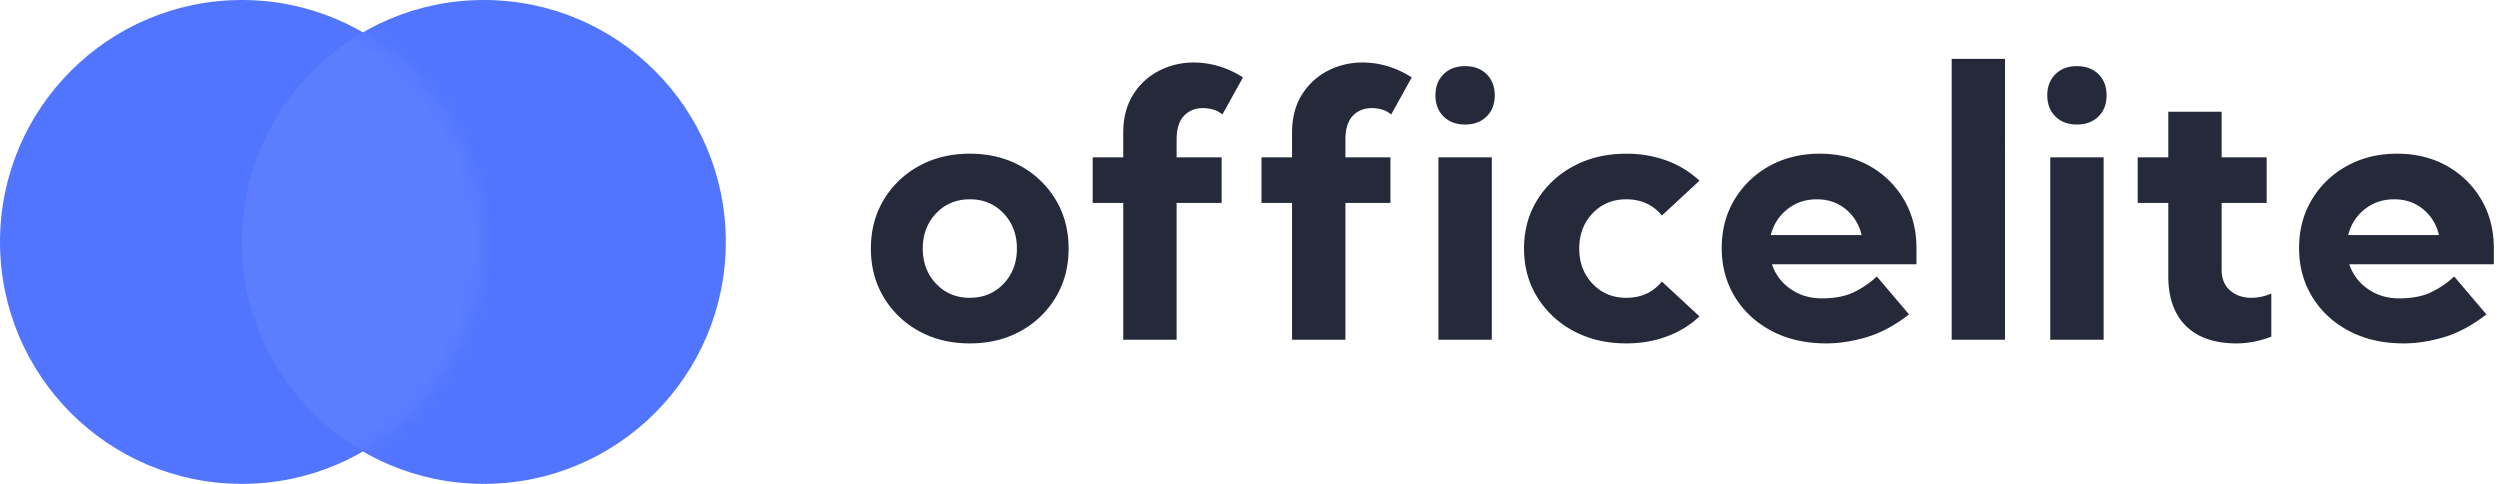
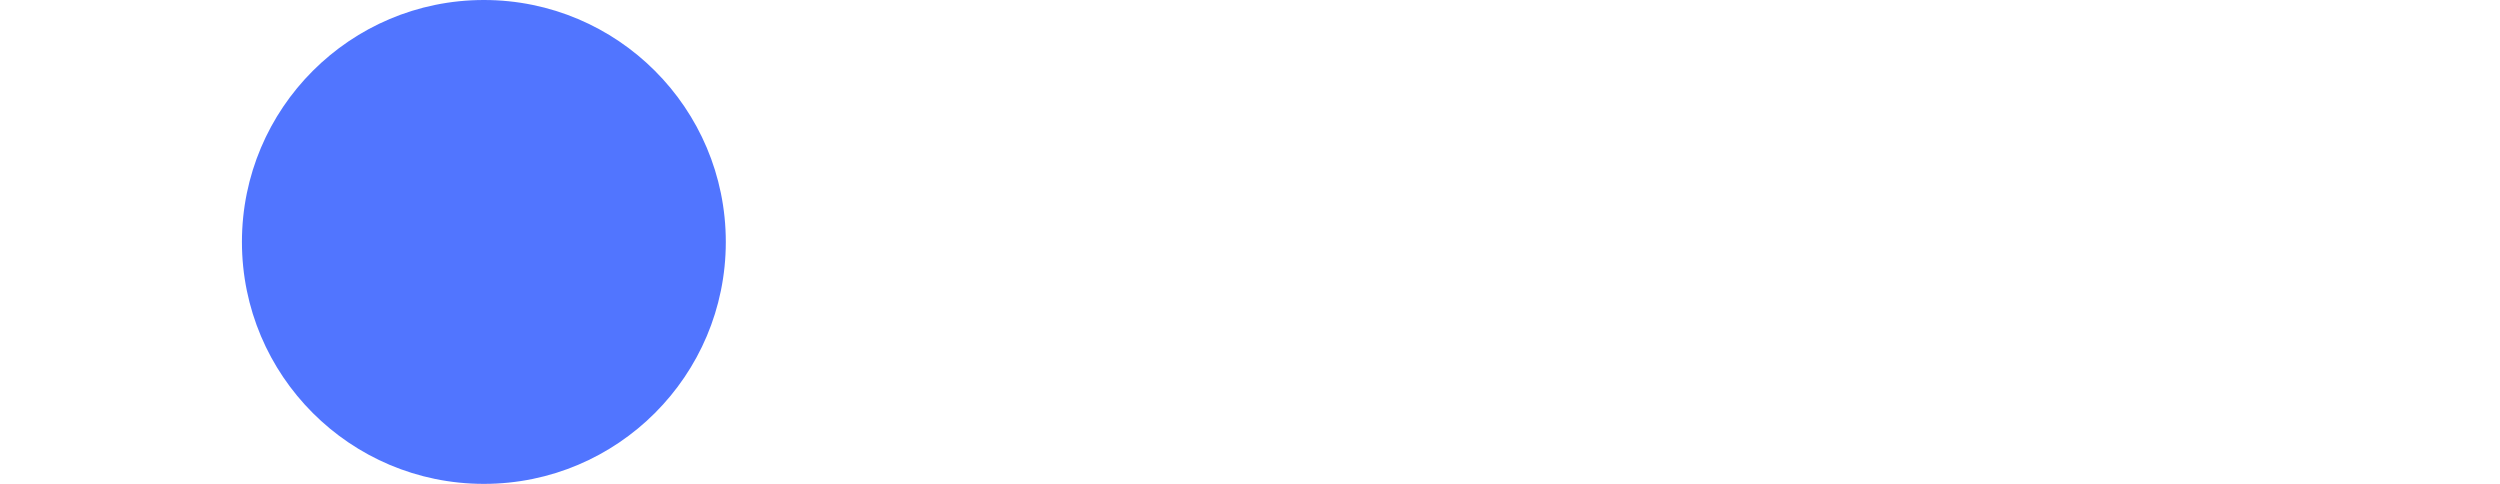
<svg xmlns="http://www.w3.org/2000/svg" xmlns:xlink="http://www.w3.org/1999/xlink" width="155" height="30">
  <defs>
-     <circle id="a" cx="15" cy="15" r="15" />
-   </defs>
+     </defs>
  <g fill="none" fill-rule="evenodd">
    <g>
      <circle fill="#5175FF" cx="30" cy="15" r="15" />
      <mask id="b" fill="#fff">
        <use xlink:href="#a" />
      </mask>
      <use fill="#5175FF" xlink:href="#a" />
-       <circle fill="#B4C4FF" opacity=".324" mask="url(#b)" cx="30" cy="15" r="15" />
    </g>
-     <path d="M60.13 21.291c1.18 0 2.228-.254 3.147-.763a5.73 5.73 0 002.177-2.092c.533-.886.799-1.895.799-3.026 0-1.13-.266-2.139-.799-3.025a5.73 5.73 0 00-2.177-2.092c-.919-.51-1.968-.764-3.147-.764-1.18 0-2.23.255-3.154.764a5.72 5.72 0 00-2.182 2.092c-.533.886-.799 1.894-.799 3.025s.266 2.14.799 3.026a5.72 5.72 0 002.182 2.092c.923.509 1.974.763 3.154.763zm0-2.827c-.843 0-1.54-.29-2.09-.87-.552-.581-.828-1.31-.828-2.184 0-.874.276-1.602.827-2.182.551-.581 1.248-.871 2.09-.871.843 0 1.54.29 2.092.87.551.581.827 1.309.827 2.183 0 .875-.276 1.603-.827 2.183-.552.58-1.249.87-2.091.87zm12.82 2.601v-8.482h2.792V9.756H72.95V8.67c0-.671.151-1.167.454-1.487.303-.32.699-.481 1.189-.481.176 0 .371.026.586.08.214.052.417.158.609.316l1.275-2.296a5.744 5.744 0 00-1.51-.701 5.457 5.457 0 00-1.534-.226 4.65 4.65 0 00-2.16.514 4.064 4.064 0 00-1.608 1.487c-.406.649-.61 1.433-.61 2.353v1.527h-1.895v2.827h1.896v8.482h3.308zm10.466 0v-8.482h2.791V9.756h-2.791V8.67c0-.671.15-1.167.453-1.487.303-.32.7-.481 1.19-.481.176 0 .37.026.585.08.215.052.418.158.61.316l1.274-2.296a5.744 5.744 0 00-1.51-.701 5.457 5.457 0 00-1.534-.226 4.65 4.65 0 00-2.16.514 4.064 4.064 0 00-1.608 1.487c-.406.649-.609 1.433-.609 2.353v1.527h-1.895v2.827h1.895v8.482h3.309zm7.42-13.345c.552 0 .996-.166 1.333-.498.337-.331.506-.769.506-1.312s-.169-.98-.506-1.312c-.337-.331-.78-.497-1.332-.497s-.996.166-1.333.497c-.337.332-.505.77-.505 1.312 0 .543.168.98.505 1.312.337.332.781.498 1.333.498zm1.655 13.345V9.755h-3.309v11.31h3.309zm8.34.226c.911 0 1.756-.147 2.533-.44a5.946 5.946 0 002.005-1.234l-2.332-2.16c-.552.671-1.287 1.007-2.206 1.007-.842 0-1.54-.29-2.09-.87-.552-.581-.828-1.31-.828-2.184 0-.874.276-1.602.827-2.182.552-.581 1.249-.871 2.091-.871.92 0 1.654.335 2.206 1.006l2.332-2.16a5.946 5.946 0 00-2.005-1.233 7.102 7.102 0 00-2.533-.44c-1.218 0-2.303.254-3.257.763a5.846 5.846 0 00-2.257 2.092c-.551.886-.827 1.894-.827 3.025s.276 2.14.827 3.026a5.846 5.846 0 002.257 2.092c.954.509 2.04.763 3.257.763zm12.395 0c.797 0 1.63-.128 2.499-.384.87-.257 1.748-.728 2.636-1.414l-1.998-2.352a5.74 5.74 0 01-1.43.978c-.525.253-1.186.379-1.982.379-.743 0-1.392-.196-1.947-.588a2.972 2.972 0 01-1.143-1.527h8.96v-.984c0-1.138-.26-2.149-.781-3.03a5.632 5.632 0 00-2.131-2.082c-.9-.505-1.928-.758-3.085-.758-1.164 0-2.203.255-3.119.764a5.726 5.726 0 00-2.165 2.08c-.528.88-.793 1.88-.793 3.003 0 1.139.276 2.155.827 3.048.552.894 1.314 1.595 2.287 2.104.972.509 2.094.763 3.365.763zm2.195-6.718h-5.63c.161-.648.5-1.18 1.017-1.594.517-.415 1.128-.622 1.833-.622.696 0 1.294.203 1.792.61.497.408.827.943.988 1.606zm8.891 6.492V3.648h-3.308v17.417h3.308zM128.77 7.72c.552 0 .996-.166 1.333-.498.337-.331.505-.769.505-1.312s-.168-.98-.505-1.312c-.337-.331-.781-.497-1.333-.497-.551 0-.995.166-1.332.497-.337.332-.506.77-.506 1.312 0 .543.169.98.506 1.312.337.332.781.498 1.332.498zm1.655 13.345V9.755h-3.309v11.31h3.309zm8.248.226c.704 0 1.42-.14 2.148-.418v-2.67c-.421.174-.83.26-1.23.26-.535 0-.977-.152-1.326-.457-.348-.305-.523-.726-.523-1.261v-4.162h2.792V9.756h-2.792V6.928h-3.308v2.828h-1.896v2.827h1.896v4.535c0 1.342.366 2.373 1.097 3.093.731.72 1.779 1.08 3.142 1.08zm10.35 0c.797 0 1.63-.128 2.499-.384.87-.257 1.748-.728 2.636-1.414l-1.998-2.352a5.74 5.74 0 01-1.43.978c-.525.253-1.186.379-1.982.379-.743 0-1.392-.196-1.947-.588a2.972 2.972 0 01-1.144-1.527h8.961v-.984c0-1.138-.26-2.149-.781-3.03a5.632 5.632 0 00-2.131-2.082c-.9-.505-1.928-.758-3.085-.758-1.164 0-2.203.255-3.119.764a5.726 5.726 0 00-2.165 2.08c-.528.88-.793 1.88-.793 3.003 0 1.139.276 2.155.827 3.048.552.894 1.314 1.595 2.286 2.104.973.509 2.095.763 3.366.763zm2.195-6.718h-5.63c.161-.648.5-1.18 1.017-1.594.517-.415 1.128-.622 1.833-.622.696 0 1.294.203 1.792.61.497.408.827.943.988 1.606z" fill="#25293A" fill-rule="nonzero" />
  </g>
</svg>